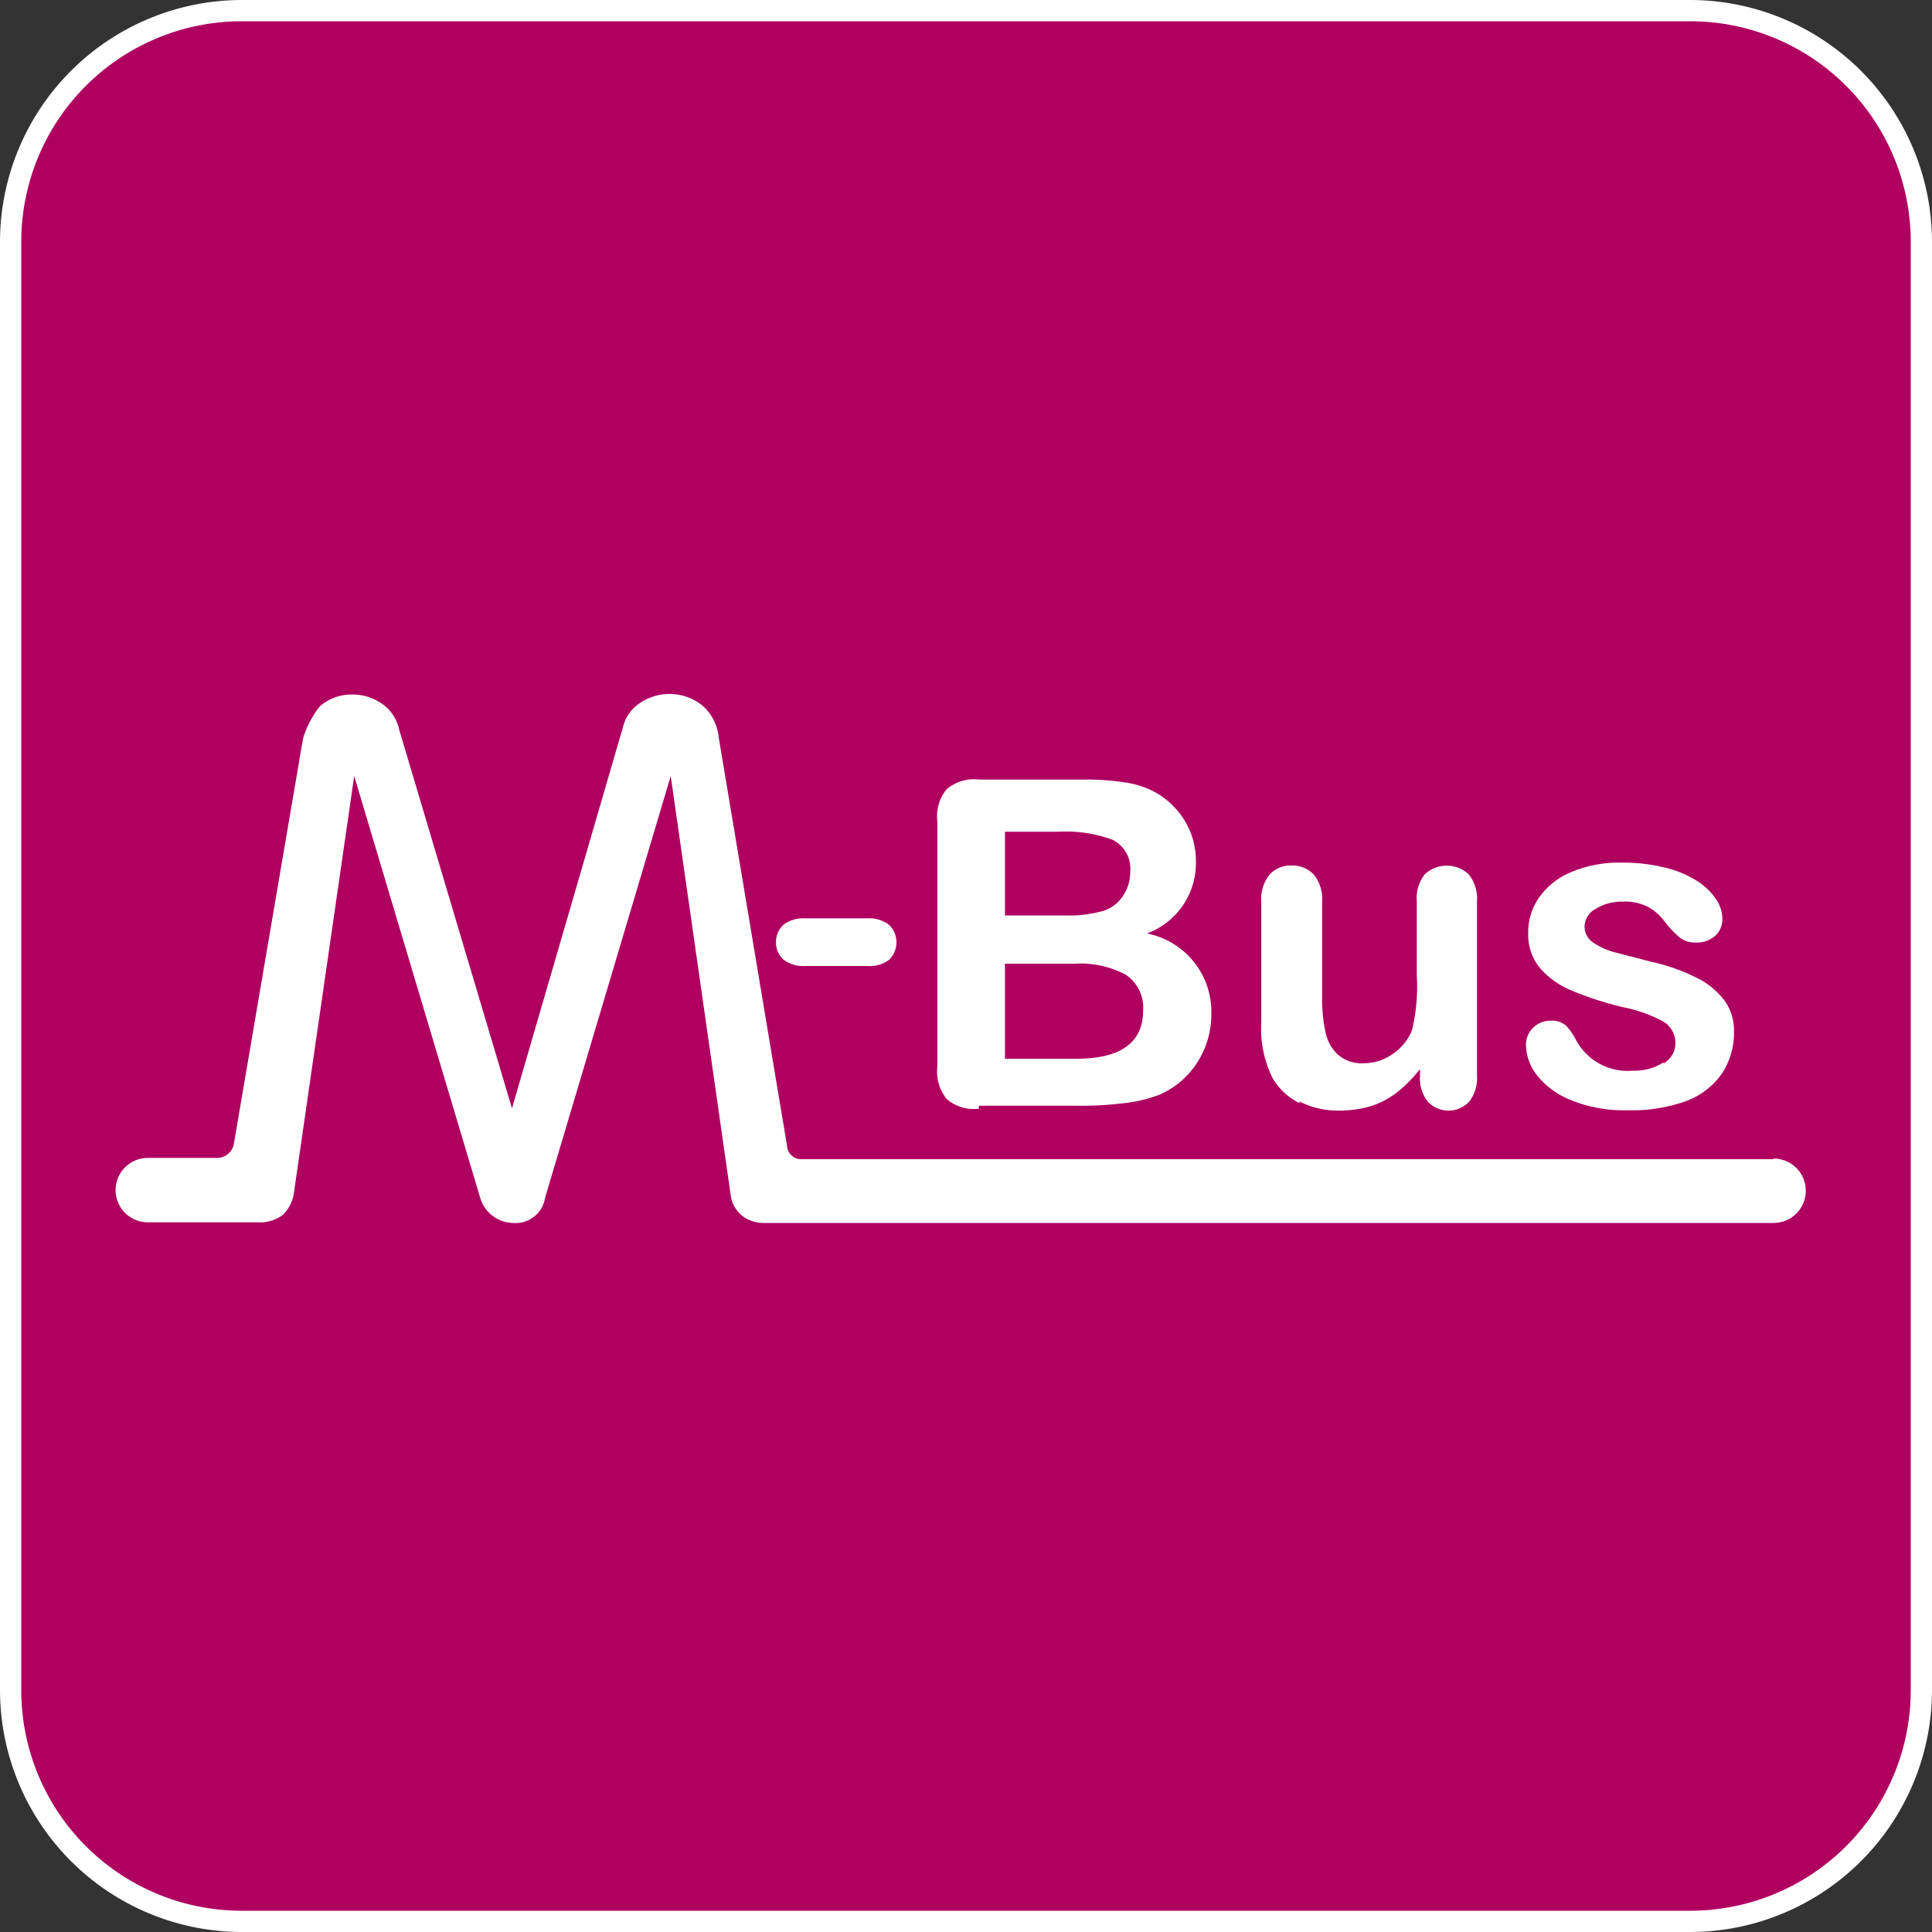
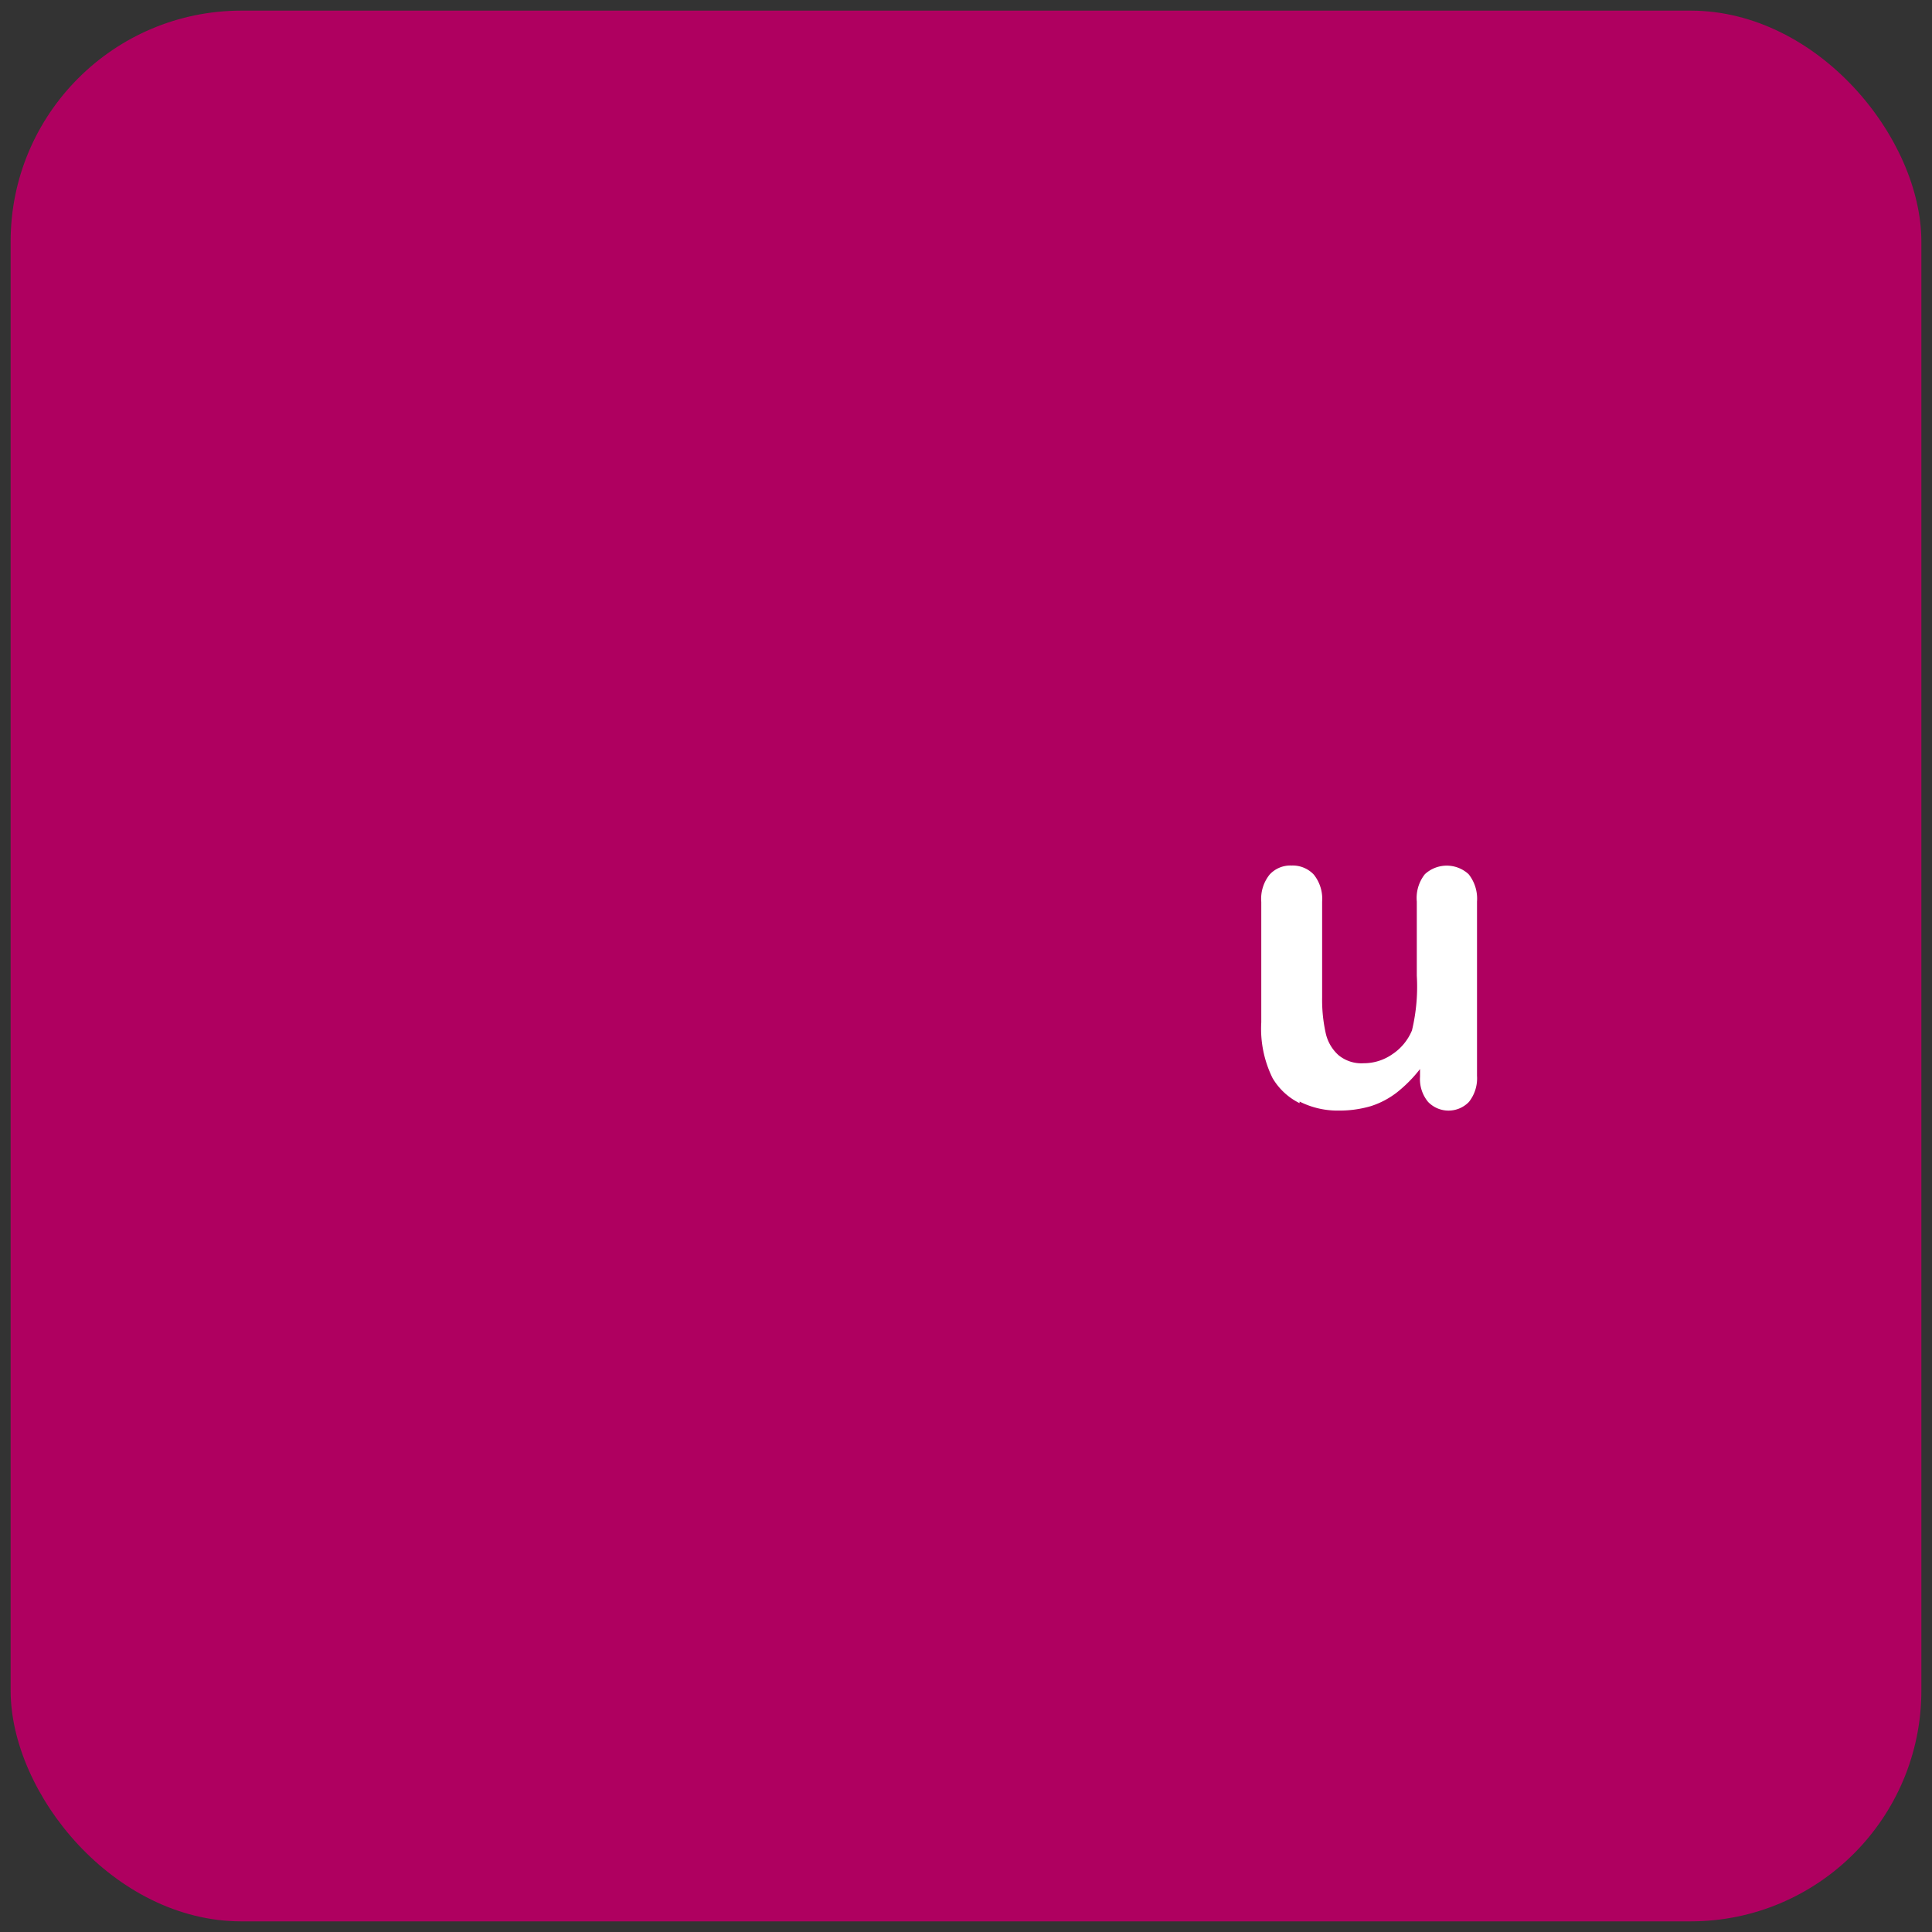
<svg xmlns="http://www.w3.org/2000/svg" id="Livello_1" data-name="Livello 1" viewBox="0 0 60 60">
  <rect x="0" y="0" width="60" height="60" fill="#333333" stroke="none" />
  <defs>
    <style>.cls-1{fill:#af0060;}.cls-2{fill:#fff;}</style>
  </defs>
  <title>Trasmissione_dati_via_M-Bus_cablato</title>
  <rect class="cls-1" x="0.33" y="0.33" width="59.34" height="59.34" rx="7.17" ry="7.17" />
-   <path class="cls-2" d="M52.5.66A6.85,6.85,0,0,1,59.34,7.5v45a6.85,6.85,0,0,1-6.84,6.84H7.5A6.85,6.85,0,0,1,.66,52.5V7.5A6.85,6.85,0,0,1,7.5.66h45m0-.66H7.5A7.52,7.52,0,0,0,0,7.5v45A7.52,7.52,0,0,0,7.5,60h45A7.52,7.52,0,0,0,60,52.5V7.5A7.52,7.52,0,0,0,52.5,0Z" />
-   <path class="cls-2" d="M55.08,36H24.83a.45.45,0,0,1-.39-.43L22.32,22.9a1.5,1.5,0,0,0-.52-1,1.63,1.63,0,0,0-1.92-.07,1.22,1.22,0,0,0-.53.74L15.9,34.42h0L12.4,22.67a1.32,1.32,0,0,0-.53-.81,1.58,1.58,0,0,0-.94-.29,1.47,1.47,0,0,0-1,.37,3,3,0,0,0-.52,1L7.26,35.54a.53.53,0,0,1-.53.42H4.59a1,1,0,0,0,0,2H8a1.17,1.17,0,0,0,.78-.23,1.16,1.16,0,0,0,.34-.63L11,24.1l3.91,13.09a1.07,1.07,0,0,0,.39.57,1.09,1.09,0,0,0,.63.22.93.93,0,0,0,1-.79L20.83,24.1l1.86,13a1,1,0,0,0,.35.65,1.08,1.08,0,0,0,.67.23H55.08a1,1,0,1,0,0-2" />
  <path class="cls-2" d="M40.36,34.21a2.61,2.61,0,0,0,1.22.28,3.45,3.45,0,0,0,1-.14,2.63,2.63,0,0,0,.81-.43,4.25,4.25,0,0,0,.71-.72v.24a1.11,1.11,0,0,0,.25.78.88.88,0,0,0,1.27,0,1.18,1.18,0,0,0,.25-.81V28a1.22,1.22,0,0,0-.26-.85,1,1,0,0,0-1.36,0A1.19,1.19,0,0,0,44,28v2.3A5.81,5.81,0,0,1,43.85,32a1.64,1.64,0,0,1-.61.74,1.55,1.55,0,0,1-.89.28,1.12,1.12,0,0,1-.78-.25,1.29,1.29,0,0,1-.4-.69,4.77,4.77,0,0,1-.11-1.1V28a1.2,1.2,0,0,0-.26-.84.9.9,0,0,0-.69-.28.87.87,0,0,0-.68.28,1.2,1.2,0,0,0-.26.85v3.74a3.46,3.46,0,0,0,.35,1.73,2,2,0,0,0,.84.78" />
-   <path class="cls-2" d="M51.65,33a1.63,1.63,0,0,1-.93.25,1.82,1.82,0,0,1-1.8-1,1.63,1.63,0,0,0-.3-.41.65.65,0,0,0-.45-.14.76.76,0,0,0-.56.22.73.73,0,0,0-.22.53,1.58,1.58,0,0,0,.34.94,2.55,2.55,0,0,0,1.07.78,4.38,4.38,0,0,0,1.74.31,5,5,0,0,0,1.81-.28,2.36,2.36,0,0,0,1.12-.85A2.3,2.3,0,0,0,53.85,32a1.57,1.57,0,0,0-.29-.92,2.39,2.39,0,0,0-.84-.7,6.13,6.13,0,0,0-1.43-.51l-1.16-.3a2.2,2.2,0,0,1-.67-.31.59.59,0,0,1-.25-.49.63.63,0,0,1,.34-.54A1.54,1.54,0,0,1,50.4,28a1.57,1.57,0,0,1,.79.17,1.6,1.6,0,0,1,.5.44,3.08,3.08,0,0,0,.47.5.74.74,0,0,0,.49.16.86.86,0,0,0,.62-.21.7.7,0,0,0,.22-.53,1.13,1.13,0,0,0-.2-.61,2,2,0,0,0-.6-.57,3.31,3.31,0,0,0-1-.41,5.34,5.34,0,0,0-1.32-.15,3.82,3.82,0,0,0-1.59.3,2.27,2.27,0,0,0-1,.81A1.89,1.89,0,0,0,47.46,29a1.62,1.62,0,0,0,.37,1.07,2.6,2.6,0,0,0,1,.7,9.92,9.92,0,0,0,1.58.51,4.57,4.57,0,0,1,1.24.44.78.78,0,0,1,.38.72.71.71,0,0,1-.36.58" />
-   <path class="cls-2" d="M30.4,34.34h3.1a10.65,10.65,0,0,0,1.4-.08A4.35,4.35,0,0,0,36,34a2.64,2.64,0,0,0,1.18-1,2.78,2.78,0,0,0,.44-1.53,2.48,2.48,0,0,0-2-2.48,2.33,2.33,0,0,0,1.52-2.23,2.46,2.46,0,0,0-.14-.84,2.42,2.42,0,0,0-.42-.73,2.55,2.55,0,0,0-.64-.55,2.76,2.76,0,0,0-1-.34,7.91,7.91,0,0,0-1.26-.09H30.4a1.3,1.3,0,0,0-1,.3,1.32,1.32,0,0,0-.29,1v7.62a1.35,1.35,0,0,0,.29,1,1.27,1.27,0,0,0,1,.3m.81-8.6h1.67a4.17,4.17,0,0,1,1.67.25,1,1,0,0,1,.55,1,1.27,1.27,0,0,1-.17.65,1.14,1.14,0,0,1-.64.55,3.81,3.81,0,0,1-1.19.15H31.21Zm0,4.1h2.14a3,3,0,0,1,1.61.34,1.22,1.22,0,0,1,.54,1.11c0,1-.69,1.5-2.08,1.5H31.21Z" />
-   <path class="cls-2" d="M24.32,29.79A1,1,0,0,0,25,30h1.94a1,1,0,0,0,.68-.2.76.76,0,0,0,0-1.07,1,1,0,0,0-.68-.21H25a1,1,0,0,0-.68.21.71.71,0,0,0-.22.54.69.69,0,0,0,.23.53" />
</svg>